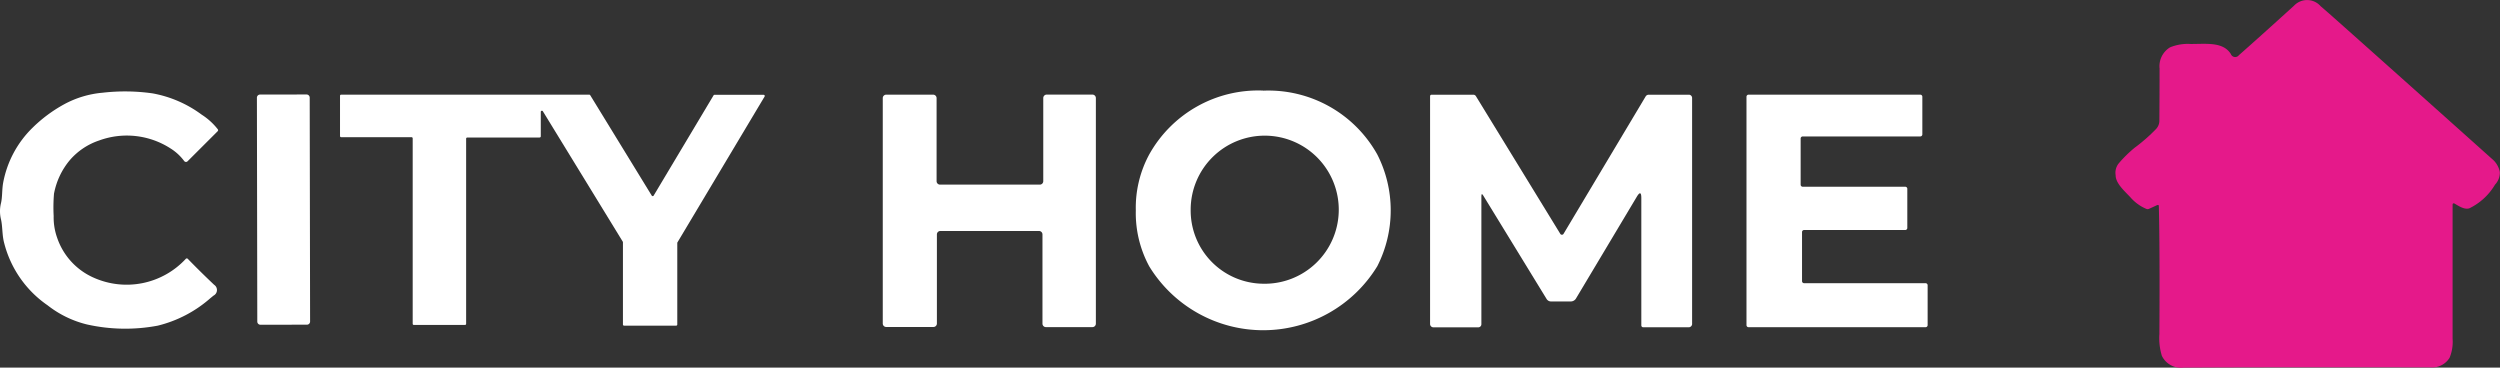
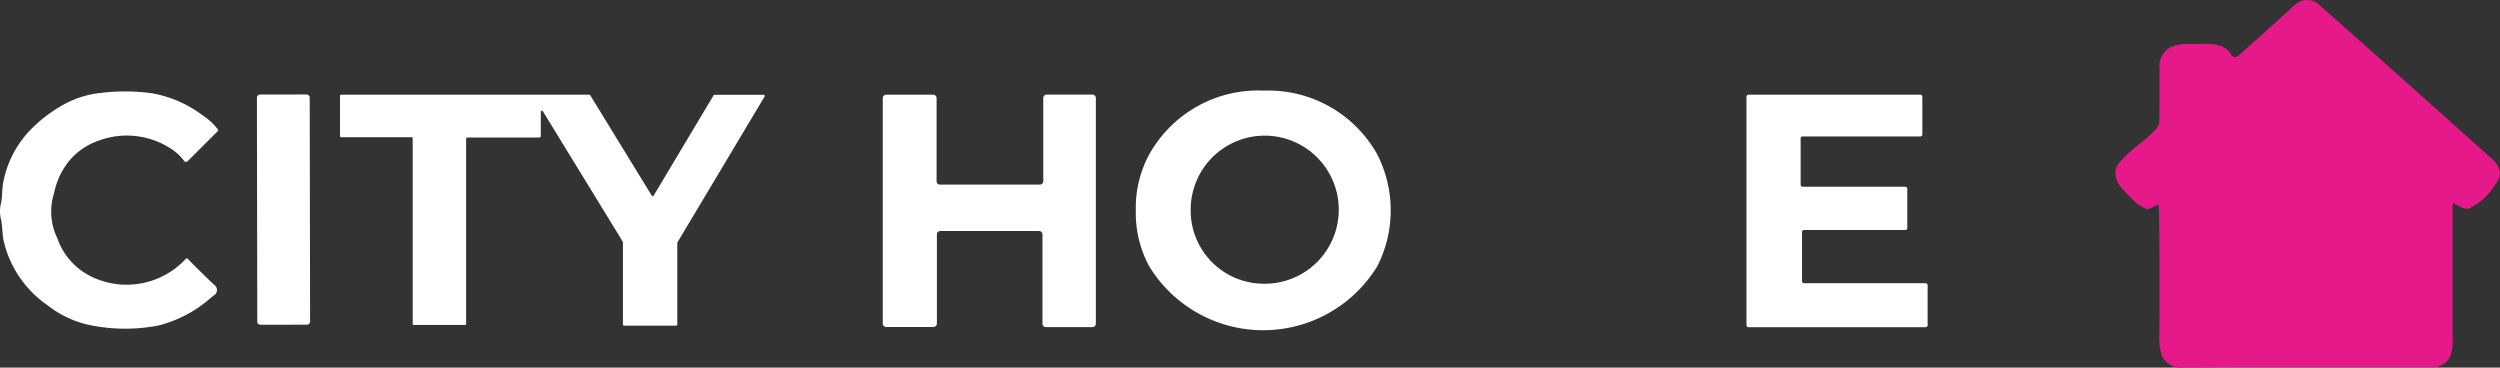
<svg xmlns="http://www.w3.org/2000/svg" id="Group_6" data-name="Group 6" width="170" height="24.995" viewBox="0 0 170 24.995">
  <rect x="0" y="0" width="170" height="24.995" fill="#333333" stroke="none" />
  <defs>
    <clipPath id="clip-path">
      <rect id="Rectangle_2" data-name="Rectangle 2" width="170" height="24.995" fill="none" />
    </clipPath>
  </defs>
  <g id="Group_1" data-name="Group 1" clip-path="url(#clip-path)">
    <path id="Path_1" data-name="Path 1" d="M616.765,13.951l-.551.253a.233.233,0,0,1-.173,0,2.968,2.968,0,0,1-1.1-.806c-.4-.424-.994-.942-.989-1.49a1.014,1.014,0,0,1,.206-.794,8.676,8.676,0,0,1,1.083-1.066,11.547,11.547,0,0,0,1.467-1.284.824.824,0,0,0,.218-.588q.014-1.768.014-3.513a1.5,1.5,0,0,1,.715-1.446,3.183,3.183,0,0,1,1.408-.227c1.092,0,2.2-.155,2.727.687a.312.312,0,0,0,.541.077q1.339-1.177,3.749-3.365a1.223,1.223,0,0,1,1.811.03q.555.478.862.752,3.94,3.5,10.8,9.64a1.524,1.524,0,0,1,.525.893,1.2,1.2,0,0,1-.33.855,4.1,4.1,0,0,1-1.743,1.605c-.347.11-.733-.166-1.022-.33a.079.079,0,0,0-.117.07q0,5.423,0,9.132a2.835,2.835,0,0,1-.206,1.293,1.391,1.391,0,0,1-1.324.649q-11.922-.018-16.754.019a1.447,1.447,0,0,1-1.488-.806,4.117,4.117,0,0,1-.166-1.483q.032-5.965-.038-8.682c0-.087-.042-.11-.124-.073" transform="translate(-470.089 0.001)" fill="#e5198a" />
    <path id="Path_2" data-name="Path 2" d="M338.291,26.309a8.476,8.476,0,0,1,7.758,4.342,8.365,8.365,0,0,1,0,7.594,9.088,9.088,0,0,1-15.508.012,7.611,7.611,0,0,1-.914-3.8,7.624,7.624,0,0,1,.907-3.8,8.478,8.478,0,0,1,7.751-4.354m-.027,13.134a5.035,5.035,0,1,0-4.9-5.05,4.978,4.978,0,0,0,4.9,5.05" transform="translate(-252.392 -20.144)" fill="#fff" />
-     <path id="Path_3" data-name="Path 3" d="M3.675,33.459a11.06,11.06,0,0,0-.026,1.551A4.122,4.122,0,0,0,3.891,36.5a4.567,4.567,0,0,0,2.456,2.69,5.485,5.485,0,0,0,6.273-1.254.1.1,0,0,1,.166,0q.822.847,1.776,1.75a.425.425,0,0,1-.045.736L14.3,40.6a8.453,8.453,0,0,1-3.571,1.863,11.9,11.9,0,0,1-4.811-.08,7.023,7.023,0,0,1-2.678-1.3A7.333,7.333,0,0,1,.289,36.864c-.15-.541-.108-1.111-.218-1.614a2.29,2.29,0,0,1-.012-1.083c.115-.45.061-.937.166-1.474A7.017,7.017,0,0,1,2.2,29.019a9.7,9.7,0,0,1,2.158-1.607,6.691,6.691,0,0,1,2.61-.787,13.313,13.313,0,0,1,3.4.042,8.007,8.007,0,0,1,3.346,1.448,4.4,4.4,0,0,1,1.1,1,.1.1,0,0,1-.012.127l-2.046,2.043a.153.153,0,0,1-.23-.014,3.39,3.39,0,0,0-.914-.848,5.482,5.482,0,0,0-4.872-.551,4.522,4.522,0,0,0-1.989,1.333,4.981,4.981,0,0,0-1.073,2.254" transform="translate(0 -20.319)" fill="#fff" />
+     <path id="Path_3" data-name="Path 3" d="M3.675,33.459A4.122,4.122,0,0,0,3.891,36.5a4.567,4.567,0,0,0,2.456,2.69,5.485,5.485,0,0,0,6.273-1.254.1.1,0,0,1,.166,0q.822.847,1.776,1.75a.425.425,0,0,1-.045.736L14.3,40.6a8.453,8.453,0,0,1-3.571,1.863,11.9,11.9,0,0,1-4.811-.08,7.023,7.023,0,0,1-2.678-1.3A7.333,7.333,0,0,1,.289,36.864c-.15-.541-.108-1.111-.218-1.614a2.29,2.29,0,0,1-.012-1.083c.115-.45.061-.937.166-1.474A7.017,7.017,0,0,1,2.2,29.019a9.7,9.7,0,0,1,2.158-1.607,6.691,6.691,0,0,1,2.61-.787,13.313,13.313,0,0,1,3.4.042,8.007,8.007,0,0,1,3.346,1.448,4.4,4.4,0,0,1,1.1,1,.1.1,0,0,1-.012.127l-2.046,2.043a.153.153,0,0,1-.23-.014,3.39,3.39,0,0,0-.914-.848,5.482,5.482,0,0,0-4.872-.551,4.522,4.522,0,0,0-1.989,1.333,4.981,4.981,0,0,0-1.073,2.254" transform="translate(0 -20.319)" fill="#fff" />
    <path id="Path_4" data-name="Path 4" d="M78.173,42.857a.213.213,0,0,1-.213.214l-3.163.005a.214.214,0,0,1-.214-.213l-.026-15.226a.212.212,0,0,1,.213-.214l3.163-.005a.214.214,0,0,1,.214.213Z" transform="translate(-57.087 -20.993)" fill="#fff" />
    <path id="Path_5" data-name="Path 5" d="M112.247,30.384h-4.921a.078.078,0,0,0-.077.077v12.59a.078.078,0,0,1-.077.077h-3.48a.078.078,0,0,1-.077-.077V30.438a.078.078,0,0,0-.077-.077H98.75a.078.078,0,0,1-.077-.077V27.546a.078.078,0,0,1,.077-.077h16.871a.078.078,0,0,1,.066.037l4.183,6.826a.077.077,0,0,0,.131,0l4.073-6.816a.079.079,0,0,1,.068-.037h3.337a.078.078,0,0,1,.066.117l-5.926,9.917a.079.079,0,0,0-.012.04V43.1a.078.078,0,0,1-.077.077h-3.541a.078.078,0,0,1-.077-.077V37.505a.079.079,0,0,0-.012-.04L112.468,28.6a.077.077,0,0,0-.143.04v1.664a.078.078,0,0,1-.077.077" transform="translate(-75.552 -21.032)" fill="#fff" />
    <path id="Path_6" data-name="Path 6" d="M267.322,27.449h3.109a.235.235,0,0,1,.234.234V43.027a.235.235,0,0,1-.234.234h-3.163a.235.235,0,0,1-.234-.234V36.958a.235.235,0,0,0-.234-.234h-6.711a.235.235,0,0,0-.234.234v6.06a.235.235,0,0,1-.234.234h-3.213a.235.235,0,0,1-.234-.234V27.688a.235.235,0,0,1,.234-.234H259.6a.235.235,0,0,1,.234.234v5.65a.235.235,0,0,0,.234.234h6.786a.235.235,0,0,0,.234-.234V27.683a.235.235,0,0,1,.234-.234" transform="translate(-196.146 -21.017)" fill="#fff" />
-     <path id="Path_7" data-name="Path 7" d="M418.5,34.367V43.08a.212.212,0,0,1-.213.211h-3.046a.228.228,0,0,1-.23-.227V27.572a.1.1,0,0,1,.1-.1h2.828a.212.212,0,0,1,.195.108l5.732,9.354a.129.129,0,0,0,.22,0l5.577-9.333a.246.246,0,0,1,.225-.129h2.723a.22.22,0,0,1,.218.22V43.019a.236.236,0,0,1-.267.267H429.5a.125.125,0,0,1-.124-.124V34.5q0-.6-.309-.087l-4.124,6.9a.417.417,0,0,1-.38.218h-1.329a.351.351,0,0,1-.3-.169l-4.307-7.032c-.082-.134-.124-.122-.124.035" transform="translate(-317.766 -21.032)" fill="#fff" />
    <path id="Path_8" data-name="Path 8" d="M517.759,33.868v2.664a.141.141,0,0,1-.141.141h-6.877a.141.141,0,0,0-.141.141v3.334a.141.141,0,0,0,.141.141H519a.141.141,0,0,1,.141.141v2.711a.141.141,0,0,1-.141.141H506.964a.141.141,0,0,1-.141-.141V27.61a.141.141,0,0,1,.141-.141H518.64a.141.141,0,0,1,.141.141v2.559a.141.141,0,0,1-.141.141h-7.993a.141.141,0,0,0-.141.141v3.138a.141.141,0,0,0,.141.141h6.971a.141.141,0,0,1,.141.141" transform="translate(-388.062 -21.032)" fill="#fff" />
  </g>
</svg>